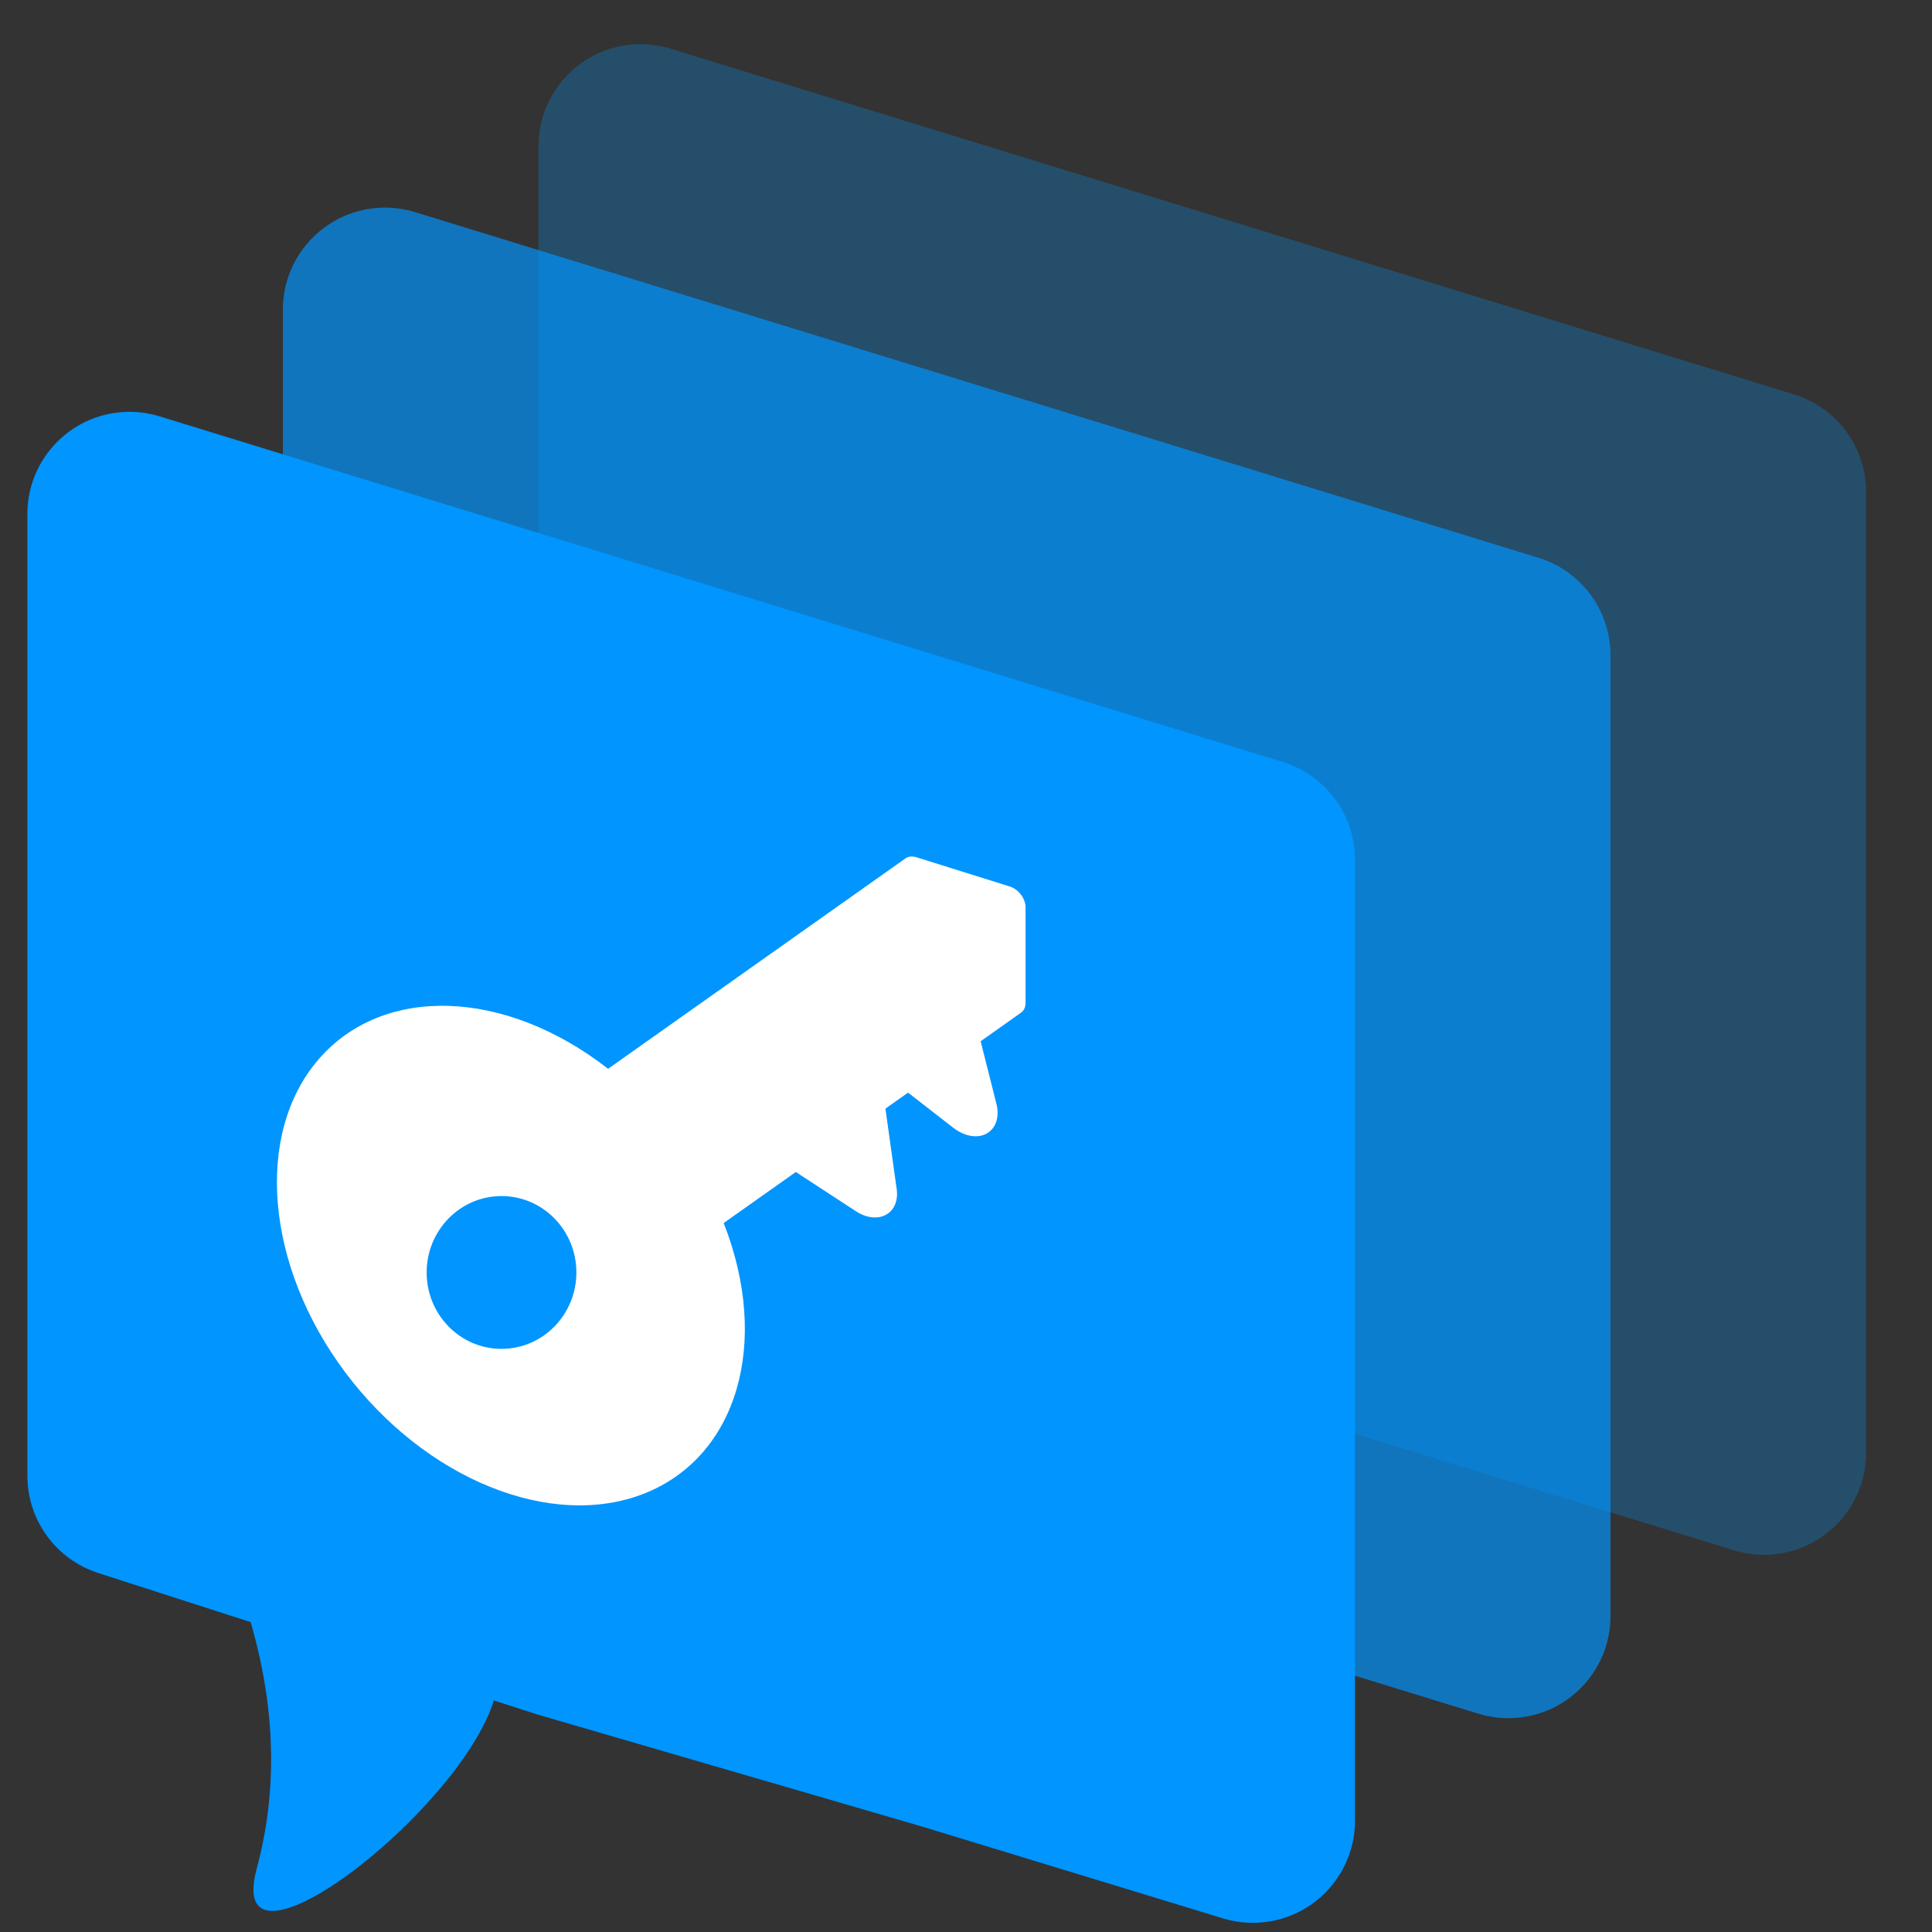
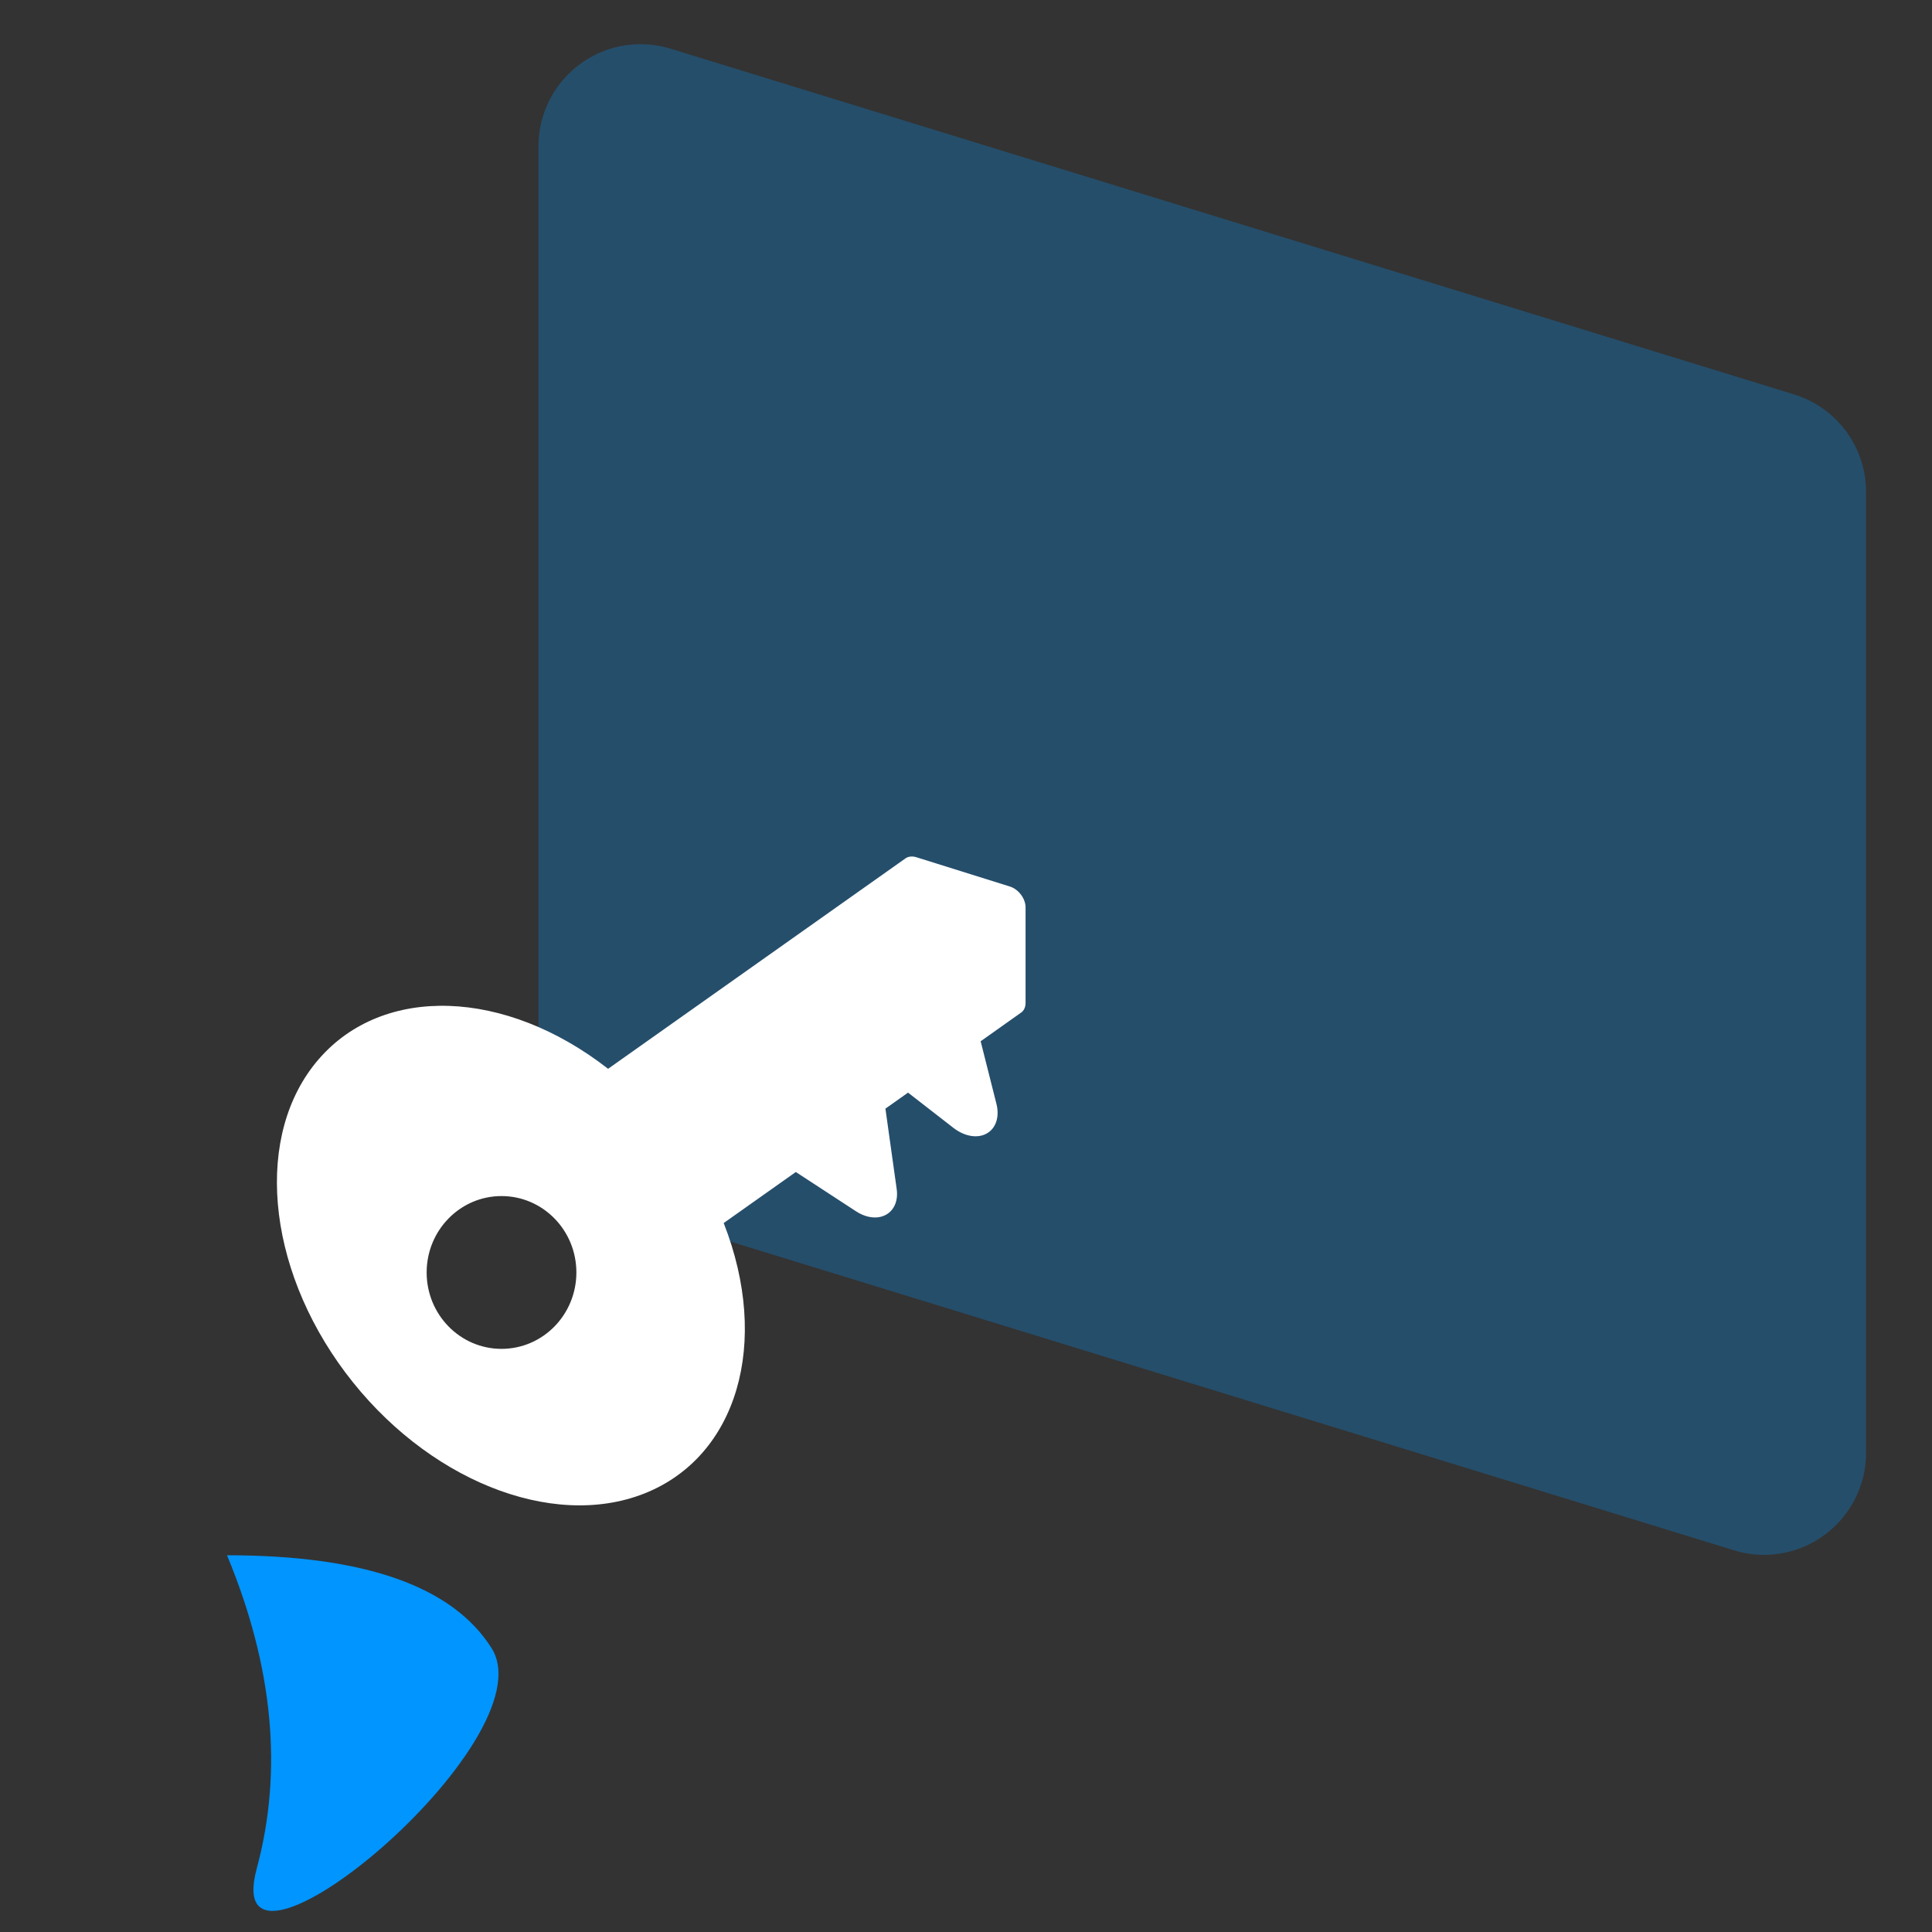
<svg xmlns="http://www.w3.org/2000/svg" width="24px" height="24px" viewBox="0 0 24 24" version="1.1">
  <rect x="0" y="0" width="24" height="24" fill="#333333" stroke="none" />
  <title>kpaste</title>
  <g id="kpaste" stroke="none" stroke-width="1" fill="none" fill-rule="evenodd">
    <g id="Group" transform="translate(0.34, 0.1)">
      <path d="M7.99,0.505 L21.945,4.799 C22.478,4.963 22.841,5.455 22.841,6.011 L22.841,17.946 C22.841,18.647 22.273,19.215 21.572,19.215 C21.446,19.215 21.32,19.196 21.199,19.158 L7.244,14.865 C6.712,14.701 6.349,14.209 6.349,13.652 L6.349,1.718 C6.349,1.017 6.917,0.449 7.617,0.449 C7.744,0.449 7.87,0.468 7.99,0.505 Z" id="Rectangle-Copy-15" fill="#0095FF" opacity="0.275" />
-       <path d="M4.816,2.535 L18.771,6.829 C19.303,6.992 19.666,7.484 19.666,8.041 L19.666,19.976 C19.666,20.676 19.098,21.244 18.398,21.244 C18.271,21.244 18.146,21.225 18.025,21.188 L4.07,16.894 C3.538,16.731 3.174,16.239 3.174,15.682 L3.174,3.747 C3.174,3.047 3.742,2.479 4.443,2.479 C4.569,2.479 4.695,2.498 4.816,2.535 Z" id="Rectangle-Copy-10" fill="#0095FF" opacity="0.676" />
-       <path d="M1.642,5.072 L15.596,9.366 C16.129,9.53 16.492,10.022 16.492,10.578 L16.492,22.517 C16.492,23.218 15.924,23.786 15.223,23.786 C15.098,23.786 14.973,23.767 14.853,23.731 L11.1,22.586 L11.1,22.586 L6.352,21.203 C6.346,21.201 6.34,21.2 6.335,21.198 L0.879,19.44 C0.355,19.271 -4.50526752e-13,18.783 -4.51549909e-13,18.232 L-4.51549909e-13,6.285 C-4.51413667e-13,5.584 0.568,5.016 1.269,5.016 C1.395,5.016 1.521,5.035 1.642,5.072 Z" id="Rectangle" fill="#0095FF" />
      <path d="M2.48,19.22 C3.054,20.602 3.177,21.899 2.849,23.113 C2.357,24.934 6.494,21.525 5.766,20.373 C5.28,19.604 4.185,19.22 2.48,19.22 Z" id="Path-2" fill="#0095FF" />
      <g id="login-key" transform="translate(3.1, 10.54)" fill="#FFFFFF" fill-rule="nonzero">
        <path d="M9.106,0.373 L7.944,0.009 C7.892,-0.007 7.843,-0.002 7.807,0.024 L4.114,2.637 C2.835,1.64 1.321,1.59 0.519,2.518 C-0.283,3.445 -0.143,5.085 0.851,6.411 C1.846,7.737 3.409,8.369 4.564,7.913 C5.719,7.456 6.134,6.041 5.55,4.553 L6.446,3.919 L7.195,4.408 C7.323,4.491 7.463,4.507 7.566,4.45 C7.669,4.394 7.719,4.273 7.699,4.131 L7.559,3.132 L7.84,2.933 L8.404,3.371 C8.542,3.478 8.703,3.505 8.817,3.441 C8.932,3.377 8.979,3.233 8.938,3.072 L8.742,2.295 L9.243,1.94 C9.28,1.915 9.3,1.871 9.3,1.818 L9.3,0.632 C9.3,0.522 9.213,0.407 9.106,0.373 Z M3.72,5.167 C3.72,5.691 3.304,6.116 2.79,6.116 C2.276,6.116 1.86,5.691 1.86,5.167 C1.86,4.643 2.276,4.218 2.79,4.218 C3.304,4.218 3.72,4.643 3.72,5.167 L3.72,5.167 Z" id="Shape" />
      </g>
    </g>
  </g>
</svg>